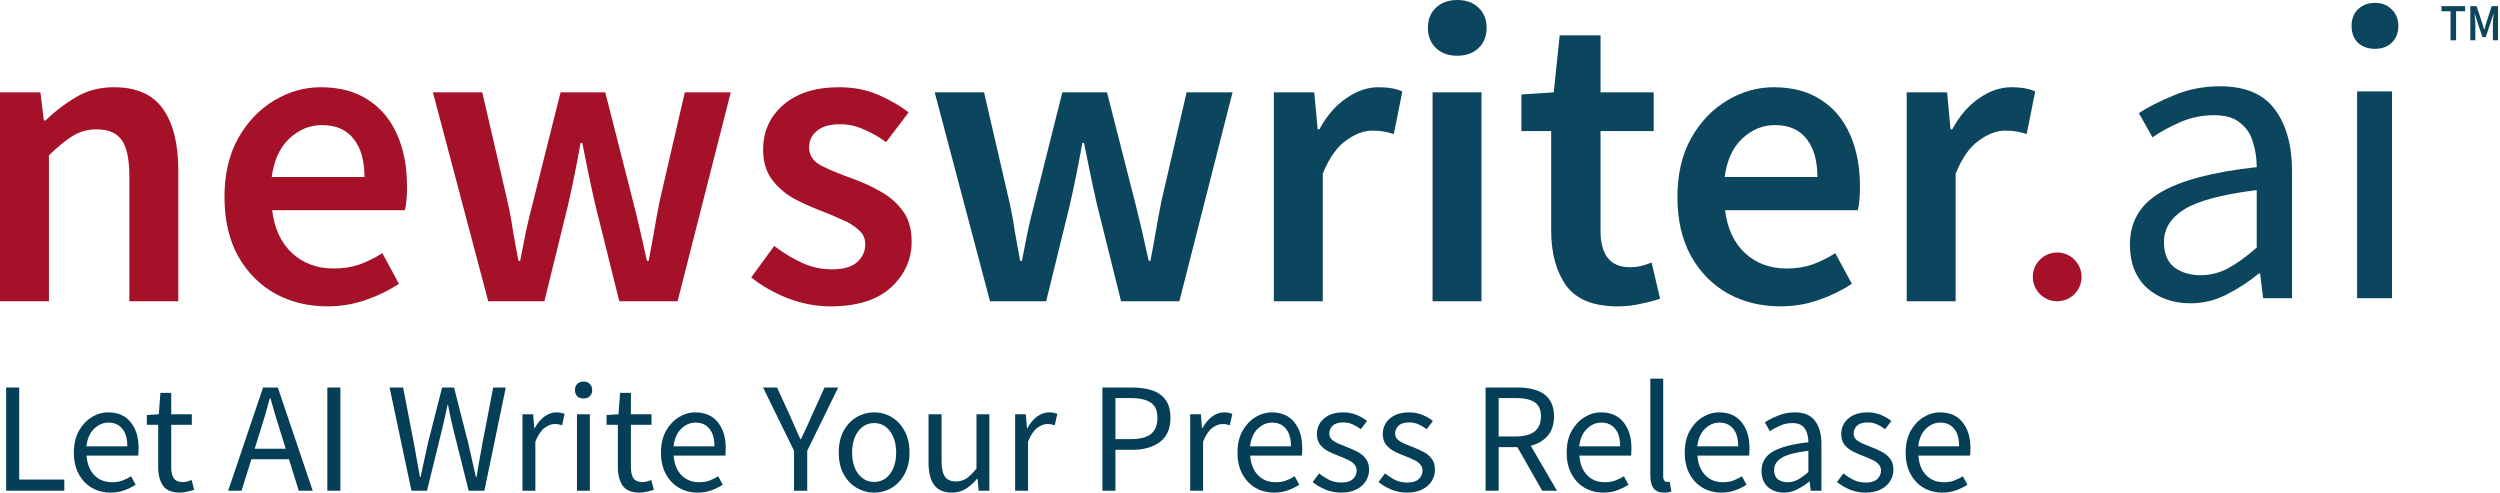
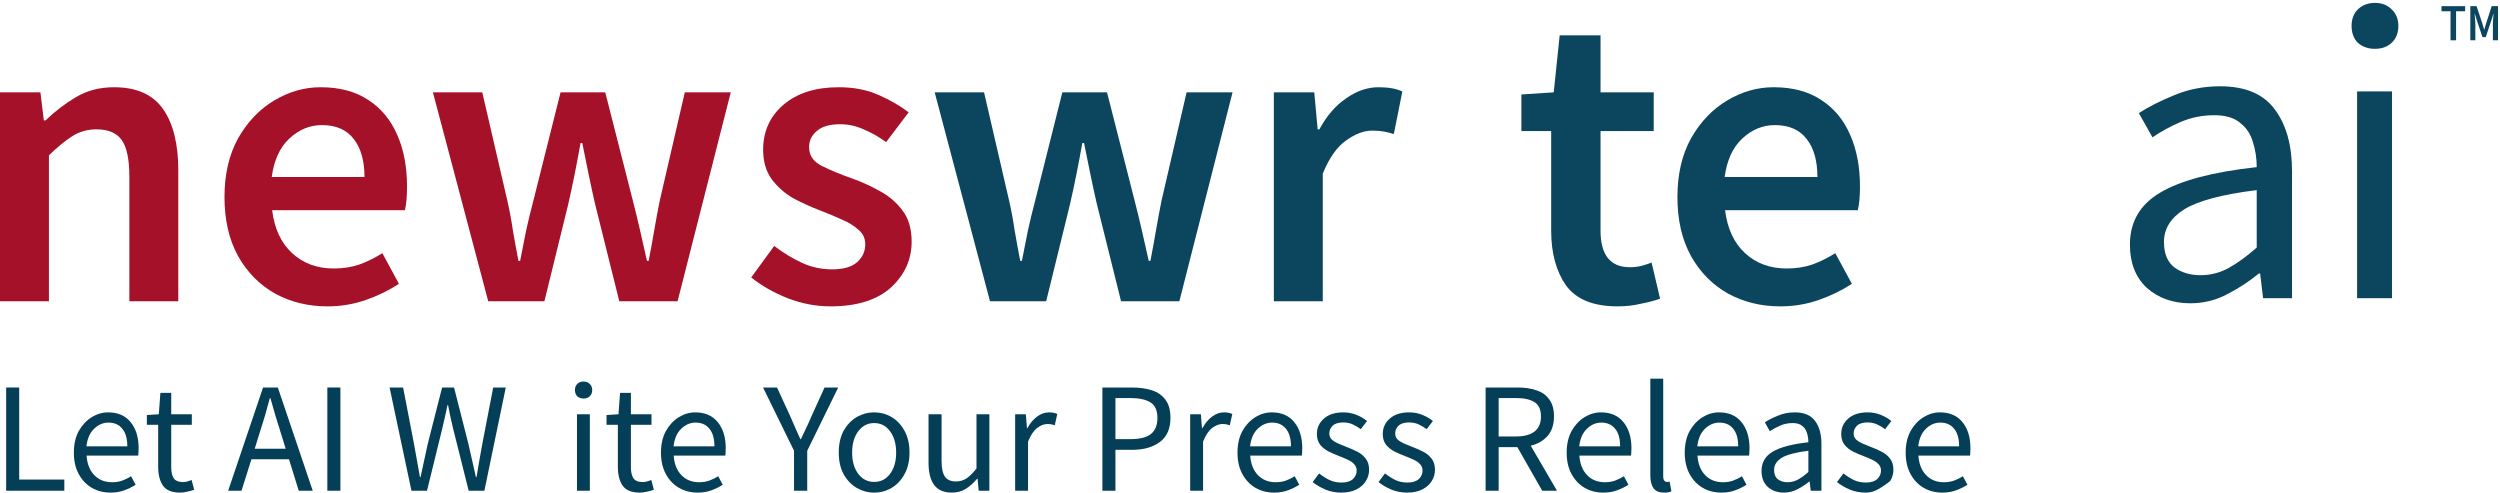
<svg xmlns="http://www.w3.org/2000/svg" width="812" height="160" viewBox="0 0 812 160" fill="none">
  <path d="M0 97.85V29.991H13.13L14.235 39.112H14.788C17.828 36.164 21.145 33.63 24.739 31.511C28.332 29.392 32.432 28.332 37.039 28.332C44.318 28.332 49.616 30.682 52.933 35.381C56.25 40.08 57.908 46.714 57.908 55.282V97.85H42.014V57.355C42.014 51.735 41.185 47.773 39.527 45.47C37.868 43.166 35.15 42.014 31.373 42.014C28.424 42.014 25.798 42.752 23.495 44.226C21.284 45.608 18.75 47.681 15.894 50.445V97.85H0Z" fill="#A6112A" />
  <path d="M106.359 99.508C100.094 99.508 94.427 98.126 89.36 95.362C84.292 92.506 80.284 88.451 77.336 83.2C74.387 77.856 72.913 71.452 72.913 63.989C72.913 56.618 74.387 50.261 77.336 44.917C80.376 39.573 84.292 35.473 89.083 32.617C93.874 29.76 98.896 28.332 104.148 28.332C110.321 28.332 115.48 29.714 119.627 32.478C123.773 35.15 126.905 38.928 129.025 43.811C131.144 48.602 132.203 54.177 132.203 60.534C132.203 63.851 131.973 66.431 131.512 68.274H88.392C89.129 74.263 91.294 78.915 94.888 82.232C98.481 85.549 102.996 87.208 108.432 87.208C111.38 87.208 114.098 86.793 116.586 85.964C119.166 85.043 121.7 83.799 124.187 82.232L129.577 92.183C126.353 94.302 122.759 96.053 118.797 97.435C114.835 98.817 110.689 99.508 106.359 99.508ZM88.254 57.493H118.383C118.383 52.242 117.231 48.142 114.928 45.193C112.624 42.153 109.169 40.632 104.562 40.632C100.6 40.632 97.053 42.107 93.92 45.055C90.88 47.911 88.991 52.057 88.254 57.493Z" fill="#A6112A" />
  <path d="M158.578 97.85L140.611 29.991H156.643L164.797 65.233C165.534 68.458 166.133 71.683 166.594 74.907C167.147 78.132 167.745 81.403 168.39 84.72H168.943C169.588 81.403 170.233 78.132 170.878 74.907C171.615 71.591 172.398 68.366 173.228 65.233L182.073 29.991H196.584L205.568 65.233C206.397 68.458 207.18 71.683 207.917 74.907C208.654 78.132 209.391 81.403 210.129 84.72H210.681C211.326 81.403 211.925 78.132 212.478 74.907C213.031 71.683 213.63 68.458 214.275 65.233L222.429 29.991H237.355L220.079 97.85H201.145L193.267 66.201C192.53 62.976 191.839 59.797 191.194 56.664C190.549 53.44 189.858 50.03 189.121 46.437H188.568C187.924 50.03 187.279 53.44 186.634 56.664C185.989 59.889 185.298 63.114 184.561 66.339L176.821 97.85H158.578Z" fill="#A6112A" />
  <path d="M269.702 99.508C265.095 99.508 260.488 98.633 255.881 96.882C251.274 95.039 247.312 92.782 243.995 90.11L251.458 79.883C254.499 82.186 257.54 84.029 260.58 85.411C263.621 86.793 266.845 87.484 270.254 87.484C273.94 87.484 276.658 86.701 278.409 85.135C280.159 83.568 281.034 81.633 281.034 79.33C281.034 77.395 280.297 75.829 278.823 74.631C277.441 73.341 275.644 72.235 273.433 71.314C271.222 70.301 268.918 69.333 266.523 68.412C263.574 67.306 260.626 65.97 257.678 64.404C254.821 62.745 252.472 60.672 250.629 58.184C248.786 55.605 247.865 52.426 247.865 48.648C247.865 42.66 250.076 37.776 254.499 33.999C258.922 30.221 264.91 28.332 272.466 28.332C277.257 28.332 281.541 29.161 285.319 30.82C289.096 32.478 292.367 34.367 295.131 36.486L287.807 46.161C285.411 44.41 282.969 43.028 280.482 42.014C278.086 40.909 275.552 40.356 272.88 40.356C269.471 40.356 266.937 41.093 265.279 42.567C263.621 43.949 262.791 45.7 262.791 47.819C262.791 50.491 264.173 52.518 266.937 53.9C269.702 55.282 272.926 56.618 276.612 57.908C279.745 59.014 282.785 60.396 285.733 62.054C288.682 63.621 291.123 65.694 293.058 68.274C295.085 70.853 296.099 74.263 296.099 78.501C296.099 84.305 293.841 89.281 289.327 93.427C284.812 97.481 278.27 99.508 269.702 99.508Z" fill="#A6112A" />
  <path d="M2 159.387V125.862H6.238V155.758H20.894V159.387H2Z" fill="#053F57" />
  <path d="M35.887 160C33.674 160 31.666 159.489 29.861 158.467C28.057 157.411 26.627 155.912 25.572 153.97C24.517 152.028 23.989 149.711 23.989 147.019C23.989 144.294 24.517 141.96 25.572 140.018C26.661 138.076 28.057 136.577 29.759 135.521C31.461 134.465 33.249 133.936 35.121 133.936C38.287 133.936 40.721 134.993 42.423 137.105C44.159 139.217 45.028 142.045 45.028 145.588C45.028 146.031 45.011 146.474 44.977 146.917C44.977 147.326 44.942 147.684 44.874 147.99H28.125C28.295 150.614 29.112 152.709 30.576 154.276C32.074 155.843 34.015 156.627 36.398 156.627C37.589 156.627 38.678 156.457 39.666 156.116C40.687 155.741 41.657 155.264 42.576 154.685L44.057 157.445C43.002 158.126 41.793 158.722 40.432 159.233C39.104 159.744 37.589 160 35.887 160ZM28.074 144.975H41.351C41.351 142.454 40.806 140.546 39.717 139.251C38.661 137.923 37.164 137.258 35.223 137.258C33.487 137.258 31.921 137.94 30.525 139.302C29.163 140.631 28.346 142.522 28.074 144.975Z" fill="#053F57" />
  <path d="M58.474 160C55.819 160 53.964 159.233 52.908 157.7C51.887 156.167 51.376 154.174 51.376 151.721V137.974H47.7V134.805L51.581 134.55L52.091 127.599H55.615V134.55H62.304V137.974H55.615V151.772C55.615 153.305 55.887 154.498 56.432 155.349C57.01 156.167 58.015 156.576 59.444 156.576C59.887 156.576 60.364 156.508 60.874 156.372C61.385 156.201 61.844 156.048 62.253 155.912L63.07 159.08C62.389 159.319 61.64 159.523 60.823 159.693C60.04 159.898 59.257 160 58.474 160Z" fill="#053F57" />
  <path d="M84.317 140.631L82.734 145.742H92.794L91.211 140.631C90.598 138.757 90.02 136.901 89.475 135.061C88.93 133.187 88.385 131.279 87.841 129.337H87.636C87.126 131.279 86.598 133.187 86.053 135.061C85.509 136.901 84.93 138.757 84.317 140.631ZM74.104 159.387L85.441 125.862H90.241L101.577 159.387H97.032L93.866 149.166H81.662L78.445 159.387H74.104Z" fill="#053F57" />
  <path d="M106.323 159.387V125.862H110.562V159.387H106.323Z" fill="#053F57" />
  <path d="M133.637 159.387L126.539 125.862H130.931L134.454 144.106C134.761 145.912 135.084 147.718 135.425 149.523C135.765 151.329 136.088 153.135 136.395 154.941H136.599C136.974 153.135 137.365 151.329 137.774 149.523C138.182 147.684 138.574 145.878 138.948 144.106L143.595 125.862H147.476L152.123 144.106C152.531 145.878 152.94 147.684 153.348 149.523C153.757 151.329 154.165 153.135 154.574 154.941H154.778C155.085 153.135 155.391 151.329 155.697 149.523C156.004 147.684 156.327 145.878 156.668 144.106L160.191 125.862H164.276L157.331 159.387H152.225L147.169 139.2C146.863 137.906 146.574 136.645 146.301 135.419C146.063 134.158 145.808 132.88 145.535 131.586H145.331C145.093 132.88 144.821 134.158 144.514 135.419C144.208 136.645 143.918 137.906 143.646 139.2L138.693 159.387H133.637Z" fill="#053F57" />
-   <path d="M169.696 159.387V134.55H173.168L173.526 139.047H173.679C174.53 137.48 175.568 136.236 176.794 135.316C178.019 134.396 179.33 133.936 180.726 133.936C181.713 133.936 182.598 134.107 183.381 134.448L182.564 138.127C182.156 137.991 181.781 137.889 181.441 137.82C181.1 137.752 180.675 137.718 180.164 137.718C179.109 137.718 178.002 138.144 176.845 138.996C175.721 139.848 174.734 141.33 173.883 143.442V159.387H169.696Z" fill="#053F57" />
  <path d="M187.399 159.387V134.55H191.586V159.387H187.399ZM189.544 129.439C188.727 129.439 188.046 129.201 187.501 128.724C186.99 128.213 186.735 127.531 186.735 126.68C186.735 125.862 186.99 125.198 187.501 124.686C188.046 124.175 188.727 123.92 189.544 123.92C190.361 123.92 191.024 124.175 191.535 124.686C192.08 125.198 192.352 125.862 192.352 126.68C192.352 127.531 192.08 128.213 191.535 128.724C191.024 129.201 190.361 129.439 189.544 129.439Z" fill="#053F57" />
  <path d="M207.778 160C205.123 160 203.268 159.233 202.212 157.7C201.191 156.167 200.68 154.174 200.68 151.721V137.974H197.004V134.805L200.885 134.55L201.395 127.599H204.919V134.55H211.608V137.974H204.919V151.772C204.919 153.305 205.191 154.498 205.736 155.349C206.315 156.167 207.319 156.576 208.749 156.576C209.191 156.576 209.668 156.508 210.178 156.372C210.689 156.201 211.149 156.048 211.557 155.912L212.374 159.08C211.693 159.319 210.944 159.523 210.127 159.693C209.344 159.898 208.561 160 207.778 160Z" fill="#053F57" />
  <path d="M226.581 160C224.369 160 222.36 159.489 220.556 158.467C218.751 157.411 217.322 155.912 216.266 153.97C215.211 152.028 214.683 149.711 214.683 147.019C214.683 144.294 215.211 141.96 216.266 140.018C217.356 138.076 218.751 136.577 220.454 135.521C222.156 134.465 223.943 133.936 225.815 133.936C228.981 133.936 231.415 134.993 233.118 137.105C234.854 139.217 235.722 142.045 235.722 145.588C235.722 146.031 235.705 146.474 235.671 146.917C235.671 147.326 235.637 147.684 235.569 147.99H218.82C218.99 150.614 219.807 152.709 221.271 154.276C222.769 155.843 224.709 156.627 227.092 156.627C228.283 156.627 229.373 156.457 230.36 156.116C231.381 155.741 232.352 155.264 233.271 154.685L234.752 157.445C233.696 158.126 232.488 158.722 231.126 159.233C229.798 159.744 228.283 160 226.581 160ZM218.768 144.975H232.045C232.045 142.454 231.501 140.546 230.411 139.251C229.356 137.923 227.858 137.258 225.917 137.258C224.181 137.258 222.615 137.94 221.22 139.302C219.858 140.631 219.041 142.522 218.768 144.975Z" fill="#053F57" />
  <path d="M257.899 159.387V146.406L247.839 125.862H252.384L256.724 135.316C257.269 136.543 257.797 137.752 258.307 138.945C258.852 140.137 259.397 141.364 259.941 142.624H260.146C260.724 141.364 261.303 140.137 261.882 138.945C262.46 137.752 263.005 136.543 263.516 135.316L267.805 125.862H272.248L262.188 146.406V159.387H257.899Z" fill="#053F57" />
  <path d="M283.92 160C281.911 160 280.022 159.489 278.252 158.467C276.515 157.445 275.103 155.963 274.013 154.021C272.958 152.079 272.43 149.745 272.43 147.019C272.43 144.226 272.958 141.858 274.013 139.916C275.103 137.974 276.515 136.492 278.252 135.47C280.022 134.448 281.911 133.936 283.92 133.936C285.962 133.936 287.852 134.448 289.588 135.47C291.324 136.492 292.72 137.974 293.775 139.916C294.865 141.858 295.409 144.226 295.409 147.019C295.409 149.745 294.865 152.079 293.775 154.021C292.72 155.963 291.324 157.445 289.588 158.467C287.852 159.489 285.962 160 283.92 160ZM283.92 156.525C286.064 156.525 287.784 155.656 289.077 153.919C290.405 152.147 291.069 149.847 291.069 147.019C291.069 144.157 290.405 141.841 289.077 140.069C287.784 138.297 286.064 137.412 283.92 137.412C281.809 137.412 280.09 138.297 278.762 140.069C277.435 141.841 276.771 144.157 276.771 147.019C276.771 149.847 277.435 152.147 278.762 153.919C280.09 155.656 281.809 156.525 283.92 156.525Z" fill="#053F57" />
  <path d="M309.196 160C306.575 160 304.652 159.182 303.426 157.547C302.2 155.878 301.588 153.459 301.588 150.29V134.55H305.826V149.728C305.826 152.045 306.183 153.731 306.898 154.787C307.647 155.843 308.839 156.372 310.473 156.372C311.767 156.372 312.907 156.048 313.894 155.401C314.916 154.719 316.005 153.646 317.162 152.181V134.55H321.35V159.387H317.877L317.52 155.503H317.367C316.209 156.866 314.984 157.956 313.69 158.773C312.396 159.591 310.898 160 309.196 160Z" fill="#053F57" />
  <path d="M329.721 159.387V134.55H333.194L333.551 139.047H333.704C334.556 137.48 335.594 136.236 336.819 135.316C338.045 134.396 339.356 133.936 340.751 133.936C341.739 133.936 342.624 134.107 343.407 134.448L342.59 138.127C342.181 137.991 341.807 137.889 341.466 137.82C341.126 137.752 340.7 137.718 340.19 137.718C339.134 137.718 338.028 138.144 336.871 138.996C335.747 139.848 334.76 141.33 333.909 143.442V159.387H329.721Z" fill="#053F57" />
  <path d="M358.056 159.387V125.862H367.605C370.124 125.862 372.32 126.169 374.192 126.782C376.065 127.395 377.529 128.434 378.584 129.899C379.639 131.33 380.167 133.272 380.167 135.725C380.167 139.234 379.026 141.841 376.746 143.544C374.465 145.248 371.486 146.099 367.809 146.099H362.294V159.387H358.056ZM362.294 142.624H367.299C370.226 142.624 372.388 142.079 373.784 140.989C375.214 139.865 375.929 138.11 375.929 135.725C375.929 133.306 375.18 131.637 373.682 130.717C372.218 129.763 370.022 129.286 367.094 129.286H362.294V142.624Z" fill="#053F57" />
  <path d="M386.571 159.387V134.55H390.043L390.401 139.047H390.554C391.405 137.48 392.443 136.236 393.669 135.316C394.894 134.396 396.205 133.936 397.601 133.936C398.588 133.936 399.473 134.107 400.256 134.448L399.439 138.127C399.031 137.991 398.656 137.889 398.316 137.82C397.975 137.752 397.55 137.718 397.039 137.718C395.984 137.718 394.877 138.144 393.72 138.996C392.596 139.848 391.609 141.33 390.758 143.442V159.387H386.571Z" fill="#053F57" />
  <path d="M413.835 160C411.622 160 409.614 159.489 407.809 158.467C406.005 157.411 404.575 155.912 403.52 153.97C402.464 152.028 401.937 149.711 401.937 147.019C401.937 144.294 402.464 141.96 403.52 140.018C404.609 138.076 406.005 136.577 407.707 135.521C409.409 134.465 411.196 133.936 413.069 133.936C416.235 133.936 418.669 134.993 420.371 137.105C422.107 139.217 422.975 142.045 422.975 145.588C422.975 146.031 422.958 146.474 422.924 146.917C422.924 147.326 422.89 147.684 422.822 147.99H406.073C406.243 150.614 407.06 152.709 408.524 154.276C410.022 155.843 411.962 156.627 414.345 156.627C415.537 156.627 416.626 156.457 417.614 156.116C418.635 155.741 419.605 155.264 420.524 154.685L422.005 157.445C420.95 158.126 419.741 158.722 418.38 159.233C417.052 159.744 415.537 160 413.835 160ZM406.022 144.975H419.299C419.299 142.454 418.754 140.546 417.665 139.251C416.609 137.923 415.111 137.258 413.171 137.258C411.435 137.258 409.869 137.94 408.473 139.302C407.111 140.631 406.294 142.522 406.022 144.975Z" fill="#053F57" />
  <path d="M435.593 160C433.823 160 432.138 159.676 430.538 159.029C428.938 158.348 427.542 157.53 426.35 156.576L428.444 153.765C429.533 154.617 430.657 155.332 431.814 155.912C432.972 156.457 434.283 156.729 435.746 156.729C437.38 156.729 438.606 156.355 439.423 155.605C440.24 154.821 440.649 153.901 440.649 152.845C440.649 151.994 440.359 151.278 439.78 150.699C439.236 150.12 438.521 149.643 437.636 149.268C436.785 148.859 435.9 148.484 434.98 148.144C433.823 147.701 432.682 147.207 431.559 146.662C430.436 146.082 429.516 145.35 428.802 144.464C428.087 143.544 427.729 142.386 427.729 140.989C427.729 138.979 428.478 137.309 429.976 135.981C431.508 134.618 433.619 133.936 436.308 133.936C437.84 133.936 439.27 134.209 440.597 134.754C441.925 135.299 443.066 135.964 444.019 136.747L441.976 139.405C441.125 138.757 440.24 138.229 439.321 137.82C438.402 137.412 437.397 137.207 436.308 137.207C434.742 137.207 433.585 137.565 432.836 138.28C432.121 138.996 431.763 139.831 431.763 140.785C431.763 141.568 432.019 142.215 432.529 142.727C433.04 143.203 433.704 143.629 434.521 144.004C435.338 144.345 436.206 144.703 437.125 145.077C438.317 145.52 439.491 146.031 440.649 146.61C441.806 147.156 442.759 147.905 443.508 148.859C444.291 149.779 444.683 151.023 444.683 152.59C444.683 153.919 444.325 155.145 443.61 156.269C442.929 157.394 441.908 158.297 440.546 158.978C439.219 159.659 437.568 160 435.593 160Z" fill="#053F57" />
  <path d="M456.986 160C455.216 160 453.531 159.676 451.931 159.029C450.331 158.348 448.935 157.53 447.744 156.576L449.837 153.765C450.927 154.617 452.05 155.332 453.208 155.912C454.365 156.457 455.676 156.729 457.14 156.729C458.774 156.729 459.999 156.355 460.816 155.605C461.633 154.821 462.042 153.901 462.042 152.845C462.042 151.994 461.752 151.278 461.174 150.699C460.629 150.12 459.914 149.643 459.029 149.268C458.178 148.859 457.293 148.484 456.374 148.144C455.216 147.701 454.076 147.207 452.952 146.662C451.829 146.082 450.91 145.35 450.195 144.464C449.48 143.544 449.122 142.386 449.122 140.989C449.122 138.979 449.871 137.309 451.369 135.981C452.901 134.618 455.012 133.936 457.701 133.936C459.233 133.936 460.663 134.209 461.991 134.754C463.318 135.299 464.459 135.964 465.412 136.747L463.37 139.405C462.518 138.757 461.633 138.229 460.714 137.82C459.795 137.412 458.791 137.207 457.701 137.207C456.135 137.207 454.978 137.565 454.229 138.28C453.514 138.996 453.157 139.831 453.157 140.785C453.157 141.568 453.412 142.215 453.923 142.727C454.433 143.203 455.097 143.629 455.914 144.004C456.731 144.345 457.599 144.703 458.518 145.077C459.71 145.52 460.884 146.031 462.042 146.61C463.199 147.156 464.152 147.905 464.901 148.859C465.684 149.779 466.076 151.023 466.076 152.59C466.076 153.919 465.718 155.145 465.004 156.269C464.323 157.394 463.301 158.297 461.94 158.978C460.612 159.659 458.961 160 456.986 160Z" fill="#053F57" />
  <path d="M482.526 159.387V125.862H492.994C495.275 125.862 497.301 126.169 499.071 126.782C500.841 127.361 502.22 128.349 503.207 129.746C504.228 131.109 504.739 132.948 504.739 135.265C504.739 137.855 504.058 139.95 502.696 141.551C501.335 143.118 499.496 144.192 497.181 144.771L505.709 159.387H500.909L492.841 145.231H486.764V159.387H482.526ZM486.764 141.756H492.381C495.003 141.756 497.011 141.227 498.407 140.171C499.803 139.081 500.501 137.446 500.501 135.265C500.501 133.051 499.803 131.5 498.407 130.615C497.011 129.729 495.003 129.286 492.381 129.286H486.764V141.756Z" fill="#053F57" />
  <path d="M520.751 160C518.539 160 516.53 159.489 514.726 158.467C512.921 157.411 511.492 155.912 510.436 153.97C509.381 152.028 508.853 149.711 508.853 147.019C508.853 144.294 509.381 141.96 510.436 140.018C511.526 138.076 512.921 136.577 514.624 135.521C516.326 134.465 518.113 133.936 519.985 133.936C523.151 133.936 525.585 134.993 527.288 137.105C529.024 139.217 529.892 142.045 529.892 145.588C529.892 146.031 529.875 146.474 529.841 146.917C529.841 147.326 529.807 147.684 529.739 147.99H512.99C513.16 150.614 513.977 152.709 515.441 154.276C516.939 155.843 518.879 156.627 521.262 156.627C522.454 156.627 523.543 156.457 524.53 156.116C525.551 155.741 526.522 155.264 527.441 154.685L528.922 157.445C527.866 158.126 526.658 158.722 525.296 159.233C523.968 159.744 522.454 160 520.751 160ZM512.938 144.975H526.215C526.215 142.454 525.671 140.546 524.581 139.251C523.526 137.923 522.028 137.258 520.088 137.258C518.351 137.258 516.785 137.94 515.39 139.302C514.028 140.631 513.211 142.522 512.938 144.975Z" fill="#053F57" />
  <path d="M540.467 160C538.901 160 537.761 159.523 537.046 158.569C536.365 157.581 536.024 156.184 536.024 154.378V123H540.212V154.685C540.212 155.332 540.331 155.809 540.569 156.116C540.808 156.389 541.08 156.525 541.386 156.525C541.522 156.525 541.642 156.525 541.744 156.525C541.88 156.491 542.067 156.457 542.305 156.423L542.867 159.591C542.595 159.727 542.271 159.83 541.897 159.898C541.522 159.966 541.046 160 540.467 160Z" fill="#053F57" />
  <path d="M559.1 160C556.887 160 554.878 159.489 553.074 158.467C551.27 157.411 549.84 155.912 548.785 153.97C547.729 152.028 547.202 149.711 547.202 147.019C547.202 144.294 547.729 141.96 548.785 140.018C549.874 138.076 551.27 136.577 552.972 135.521C554.674 134.465 556.461 133.936 558.334 133.936C561.5 133.936 563.934 134.993 565.636 137.105C567.372 139.217 568.24 142.045 568.24 145.588C568.24 146.031 568.223 146.474 568.189 146.917C568.189 147.326 568.155 147.684 568.087 147.99H551.338C551.508 150.614 552.325 152.709 553.789 154.276C555.287 155.843 557.227 156.627 559.61 156.627C560.802 156.627 561.891 156.457 562.878 156.116C563.9 155.741 564.87 155.264 565.789 154.685L567.27 157.445C566.215 158.126 565.006 158.722 563.644 159.233C562.317 159.744 560.802 160 559.1 160ZM551.287 144.975H564.564C564.564 142.454 564.019 140.546 562.93 139.251C561.874 137.923 560.376 137.258 558.436 137.258C556.7 137.258 555.134 137.94 553.738 139.302C552.376 140.631 551.559 142.522 551.287 144.975Z" fill="#053F57" />
  <path d="M579.394 160C577.317 160 575.581 159.387 574.185 158.16C572.824 156.9 572.143 155.162 572.143 152.948C572.143 150.222 573.351 148.144 575.768 146.713C578.219 145.248 582.083 144.226 587.36 143.646C587.36 142.59 587.207 141.585 586.9 140.631C586.628 139.677 586.117 138.911 585.368 138.331C584.654 137.718 583.615 137.412 582.253 137.412C580.824 137.412 579.479 137.684 578.219 138.229C576.96 138.774 575.836 139.388 574.849 140.069L573.215 137.156C574.373 136.407 575.785 135.691 577.453 135.01C579.156 134.294 580.994 133.936 582.968 133.936C585.998 133.936 588.194 134.873 589.556 136.747C590.917 138.587 591.598 141.057 591.598 144.157V159.387H588.126L587.768 156.423H587.615C586.458 157.377 585.181 158.211 583.785 158.927C582.424 159.642 580.96 160 579.394 160ZM580.619 156.627C581.811 156.627 582.934 156.337 583.99 155.758C585.045 155.179 586.168 154.361 587.36 153.305V146.406C583.241 146.917 580.347 147.684 578.679 148.706C577.045 149.728 576.228 151.04 576.228 152.641C576.228 154.038 576.653 155.06 577.504 155.707C578.356 156.32 579.394 156.627 580.619 156.627Z" fill="#053F57" />
-   <path d="M605.892 160C604.121 160 602.436 159.676 600.836 159.029C599.236 158.348 597.84 157.53 596.649 156.576L598.743 153.765C599.832 154.617 600.955 155.332 602.113 155.912C603.27 156.457 604.581 156.729 606.045 156.729C607.679 156.729 608.904 156.355 609.721 155.605C610.538 154.821 610.947 153.901 610.947 152.845C610.947 151.994 610.658 151.278 610.079 150.699C609.534 150.12 608.819 149.643 607.934 149.268C607.083 148.859 606.198 148.484 605.279 148.144C604.121 147.701 602.981 147.207 601.858 146.662C600.734 146.082 599.815 145.35 599.1 144.464C598.385 143.544 598.028 142.386 598.028 140.989C598.028 138.979 598.777 137.309 600.274 135.981C601.806 134.618 603.917 133.936 606.607 133.936C608.138 133.936 609.568 134.209 610.896 134.754C612.224 135.299 613.364 135.964 614.317 136.747L612.275 139.405C611.424 138.757 610.538 138.229 609.619 137.82C608.7 137.412 607.696 137.207 606.607 137.207C605.041 137.207 603.883 137.565 603.134 138.28C602.419 138.996 602.062 139.831 602.062 140.785C602.062 141.568 602.317 142.215 602.828 142.727C603.338 143.203 604.002 143.629 604.819 144.004C605.636 144.345 606.504 144.703 607.424 145.077C608.615 145.52 609.79 146.031 610.947 146.61C612.104 147.156 613.058 147.905 613.807 148.859C614.59 149.779 614.981 151.023 614.981 152.59C614.981 153.919 614.624 155.145 613.909 156.269C613.228 157.394 612.207 158.297 610.845 158.978C609.517 159.659 607.866 160 605.892 160Z" fill="#053F57" />
+   <path d="M605.892 160C604.121 160 602.436 159.676 600.836 159.029C599.236 158.348 597.84 157.53 596.649 156.576L598.743 153.765C599.832 154.617 600.955 155.332 602.113 155.912C603.27 156.457 604.581 156.729 606.045 156.729C607.679 156.729 608.904 156.355 609.721 155.605C610.538 154.821 610.947 153.901 610.947 152.845C610.947 151.994 610.658 151.278 610.079 150.699C609.534 150.12 608.819 149.643 607.934 149.268C607.083 148.859 606.198 148.484 605.279 148.144C604.121 147.701 602.981 147.207 601.858 146.662C600.734 146.082 599.815 145.35 599.1 144.464C598.385 143.544 598.028 142.386 598.028 140.989C598.028 138.979 598.777 137.309 600.274 135.981C601.806 134.618 603.917 133.936 606.607 133.936C608.138 133.936 609.568 134.209 610.896 134.754C612.224 135.299 613.364 135.964 614.317 136.747L612.275 139.405C611.424 138.757 610.538 138.229 609.619 137.82C608.7 137.412 607.696 137.207 606.607 137.207C605.041 137.207 603.883 137.565 603.134 138.28C602.419 138.996 602.062 139.831 602.062 140.785C602.062 141.568 602.317 142.215 602.828 142.727C603.338 143.203 604.002 143.629 604.819 144.004C605.636 144.345 606.504 144.703 607.424 145.077C608.615 145.52 609.79 146.031 610.947 146.61C612.104 147.156 613.058 147.905 613.807 148.859C614.59 149.779 614.981 151.023 614.981 152.59C614.981 153.919 614.624 155.145 613.909 156.269C609.517 159.659 607.866 160 605.892 160Z" fill="#053F57" />
  <path d="M630.859 160C628.647 160 626.638 159.489 624.834 158.467C623.03 157.411 621.6 155.912 620.544 153.97C619.489 152.028 618.961 149.711 618.961 147.019C618.961 144.294 619.489 141.96 620.544 140.018C621.634 138.076 623.029 136.577 624.732 135.521C626.434 134.465 628.221 133.936 630.093 133.936C633.259 133.936 635.694 134.993 637.396 137.105C639.132 139.217 640 142.045 640 145.588C640 146.031 639.983 146.474 639.949 146.917C639.949 147.326 639.915 147.684 639.847 147.99H623.098C623.268 150.614 624.085 152.709 625.549 154.276C627.047 155.843 628.987 156.627 631.37 156.627C632.562 156.627 633.651 156.457 634.638 156.116C635.659 155.741 636.63 155.264 637.549 154.685L639.03 157.445C637.974 158.126 636.766 158.722 635.404 159.233C634.076 159.744 632.562 160 630.859 160ZM623.047 144.975H636.323C636.323 142.454 635.779 140.546 634.689 139.251C633.634 137.923 632.136 137.258 630.196 137.258C628.459 137.258 626.893 137.94 625.498 139.302C624.136 140.631 623.319 142.522 623.047 144.975Z" fill="#053F57" />
  <path d="M711.422 98.508C705.802 98.508 701.103 96.849 697.325 93.532C693.64 90.123 691.797 85.424 691.797 79.436C691.797 72.065 695.068 66.444 701.61 62.575C708.244 58.613 718.701 55.849 732.982 54.282C732.982 51.426 732.568 48.708 731.739 46.128C731.001 43.548 729.619 41.475 727.592 39.909C725.657 38.25 722.847 37.421 719.162 37.421C715.292 37.421 711.653 38.158 708.244 39.632C704.835 41.106 701.794 42.765 699.122 44.608L694.699 36.73C697.832 34.703 701.656 32.768 706.17 30.925C710.777 28.991 715.753 28.023 721.097 28.023C729.297 28.023 735.24 30.557 738.925 35.624C742.611 40.6 744.453 47.28 744.453 55.664V96.849H735.055L734.088 88.834H733.673C730.541 91.413 727.086 93.671 723.308 95.606C719.622 97.54 715.661 98.508 711.422 98.508ZM714.739 89.386C717.964 89.386 721.005 88.603 723.861 87.037C726.717 85.471 729.758 83.259 732.982 80.403V61.745C721.834 63.127 714.002 65.2 709.487 67.965C705.065 70.729 702.854 74.276 702.854 78.606C702.854 82.384 704.005 85.148 706.309 86.899C708.612 88.557 711.422 89.386 714.739 89.386Z" fill="#0C465E" />
  <path d="M765.586 96.849V29.682H776.919V96.849H765.586ZM771.391 15.861C769.179 15.861 767.337 15.216 765.862 13.926C764.48 12.544 763.789 10.701 763.789 8.398C763.789 6.187 764.48 4.39 765.862 3.008C767.337 1.626 769.179 0.935 771.391 0.935C773.602 0.935 775.398 1.626 776.781 3.008C778.255 4.39 778.992 6.187 778.992 8.398C778.992 10.701 778.255 12.544 776.781 13.926C775.398 15.216 773.602 15.861 771.391 15.861Z" fill="#0C465E" />
  <path d="M321.553 97.85L303.587 29.991H319.619L327.773 65.233C328.51 68.458 329.109 71.683 329.569 74.907C330.122 78.132 330.721 81.403 331.366 84.72H331.919C332.564 81.403 333.209 78.132 333.854 74.907C334.591 71.591 335.374 68.366 336.203 65.233L345.048 29.991H359.56L368.543 65.233C369.373 68.458 370.156 71.683 370.893 74.907C371.63 78.132 372.367 81.403 373.104 84.72H373.657C374.302 81.403 374.901 78.132 375.454 74.907C376.006 71.683 376.605 68.458 377.25 65.233L385.404 29.991H400.331L383.055 97.85H364.121L356.243 66.2C355.506 62.976 354.815 59.797 354.17 56.664C353.525 53.44 352.834 50.03 352.097 46.437H351.544C350.899 50.03 350.254 53.44 349.609 56.664C348.964 59.889 348.273 63.114 347.536 66.339L339.797 97.85H321.553Z" fill="#0C465E" />
  <path d="M413.743 97.85V29.991H426.872L427.978 42.014H428.531C430.927 37.592 433.829 34.229 437.238 31.925C440.647 29.53 444.148 28.332 447.742 28.332C450.966 28.332 453.546 28.793 455.481 29.714L452.717 43.535C451.519 43.166 450.413 42.89 449.4 42.706C448.386 42.521 447.143 42.429 445.668 42.429C442.996 42.429 440.186 43.489 437.238 45.608C434.29 47.635 431.756 51.228 429.637 56.388V97.85H413.743Z" fill="#0C465E" />
-   <path d="M465.3 97.85V29.991H481.194V97.85H465.3ZM473.316 18.105C470.46 18.105 468.156 17.276 466.406 15.617C464.655 13.959 463.78 11.748 463.78 8.983C463.78 6.311 464.655 4.146 466.406 2.488C468.156 0.829 470.46 0 473.316 0C476.172 0 478.476 0.829 480.226 2.488C481.977 4.146 482.852 6.311 482.852 8.983C482.852 11.748 481.977 13.959 480.226 15.617C478.476 17.276 476.172 18.105 473.316 18.105Z" fill="#0C465E" />
  <path d="M525.381 99.508C517.549 99.508 511.975 97.251 508.658 92.736C505.433 88.129 503.821 82.186 503.821 74.907V42.567H494.146V30.682L504.65 29.991L506.585 11.471H519.852V29.991H537.128V42.567H519.852V74.907C519.852 82.831 523.031 86.793 529.389 86.793C530.586 86.793 531.83 86.655 533.12 86.378C534.41 86.01 535.516 85.641 536.437 85.273L539.201 97.02C537.358 97.665 535.239 98.218 532.844 98.679C530.54 99.232 528.053 99.508 525.381 99.508Z" fill="#0C465E" />
  <path d="M578.272 99.508C572.007 99.508 566.341 98.126 561.273 95.362C556.206 92.506 552.198 88.451 549.249 83.2C546.301 77.856 544.827 71.452 544.827 63.989C544.827 56.618 546.301 50.261 549.249 44.917C552.29 39.573 556.205 35.473 560.997 32.617C565.788 29.76 570.809 28.332 576.061 28.332C582.234 28.332 587.394 29.714 591.54 32.478C595.686 35.15 598.819 38.928 600.938 43.811C603.057 48.602 604.117 54.177 604.117 60.534C604.117 63.851 603.886 66.431 603.426 68.273H560.306C561.043 74.262 563.208 78.915 566.801 82.232C570.395 85.549 574.909 87.208 580.345 87.208C583.294 87.208 586.012 86.793 588.5 85.964C591.079 85.043 593.613 83.799 596.101 82.232L601.491 92.183C598.266 94.302 594.673 96.053 590.711 97.435C586.749 98.817 582.603 99.508 578.272 99.508ZM560.167 57.493H590.296C590.296 52.242 589.144 48.142 586.841 45.193C584.538 42.153 581.082 40.632 576.476 40.632C572.514 40.632 568.966 42.107 565.834 45.055C562.793 47.911 560.904 52.057 560.167 57.493Z" fill="#0C465E" />
-   <path d="M619.297 97.85V29.991H632.426L633.532 42.014H634.085C636.48 37.592 639.383 34.229 642.792 31.925C646.201 29.53 649.702 28.332 653.295 28.332C656.52 28.332 659.1 28.793 661.035 29.714L658.271 43.535C657.073 43.166 655.967 42.89 654.954 42.706C653.94 42.521 652.696 42.429 651.222 42.429C648.55 42.429 645.74 43.489 642.792 45.608C639.843 47.635 637.309 51.228 635.19 56.388V97.85H619.297Z" fill="#0C465E" />
-   <path d="M676.093 89.931C676.093 94.305 672.548 97.85 668.175 97.85C663.802 97.85 660.257 94.305 660.257 89.931C660.257 85.558 663.802 82.013 668.175 82.013C672.548 82.013 676.093 85.558 676.093 89.931Z" fill="#A6112A" />
  <path d="M795.934 13.086L795.934 3.661L793 3.661L793 2L800.67 2L800.67 3.661L797.735 3.661L797.735 13.086L795.934 13.086Z" fill="#0C465E" />
  <path d="M802.36 13.086L802.36 2L804.394 2L806.195 7.424C806.309 7.775 806.418 8.136 806.521 8.509C806.625 8.871 806.733 9.233 806.847 9.594L806.909 9.594C807.023 9.233 807.127 8.871 807.22 8.509C807.323 8.136 807.432 7.775 807.546 7.424L809.3 2L811.35 2L811.35 13.086L809.688 13.086L809.688 8.018C809.688 7.758 809.694 7.475 809.704 7.17C809.725 6.865 809.745 6.56 809.766 6.255C809.787 5.938 809.813 5.633 809.844 5.339C809.875 5.034 809.901 4.752 809.921 4.492L809.859 4.492L809.036 7.068L807.375 12.052L806.304 12.052L804.627 7.068L803.82 4.492L803.758 4.492C803.778 4.752 803.799 5.034 803.82 5.339C803.851 5.633 803.877 5.938 803.897 6.255C803.928 6.56 803.949 6.865 803.959 7.17C803.98 7.475 803.99 7.758 803.99 8.018L803.99 13.086L802.36 13.086Z" fill="#0C465E" />
</svg>